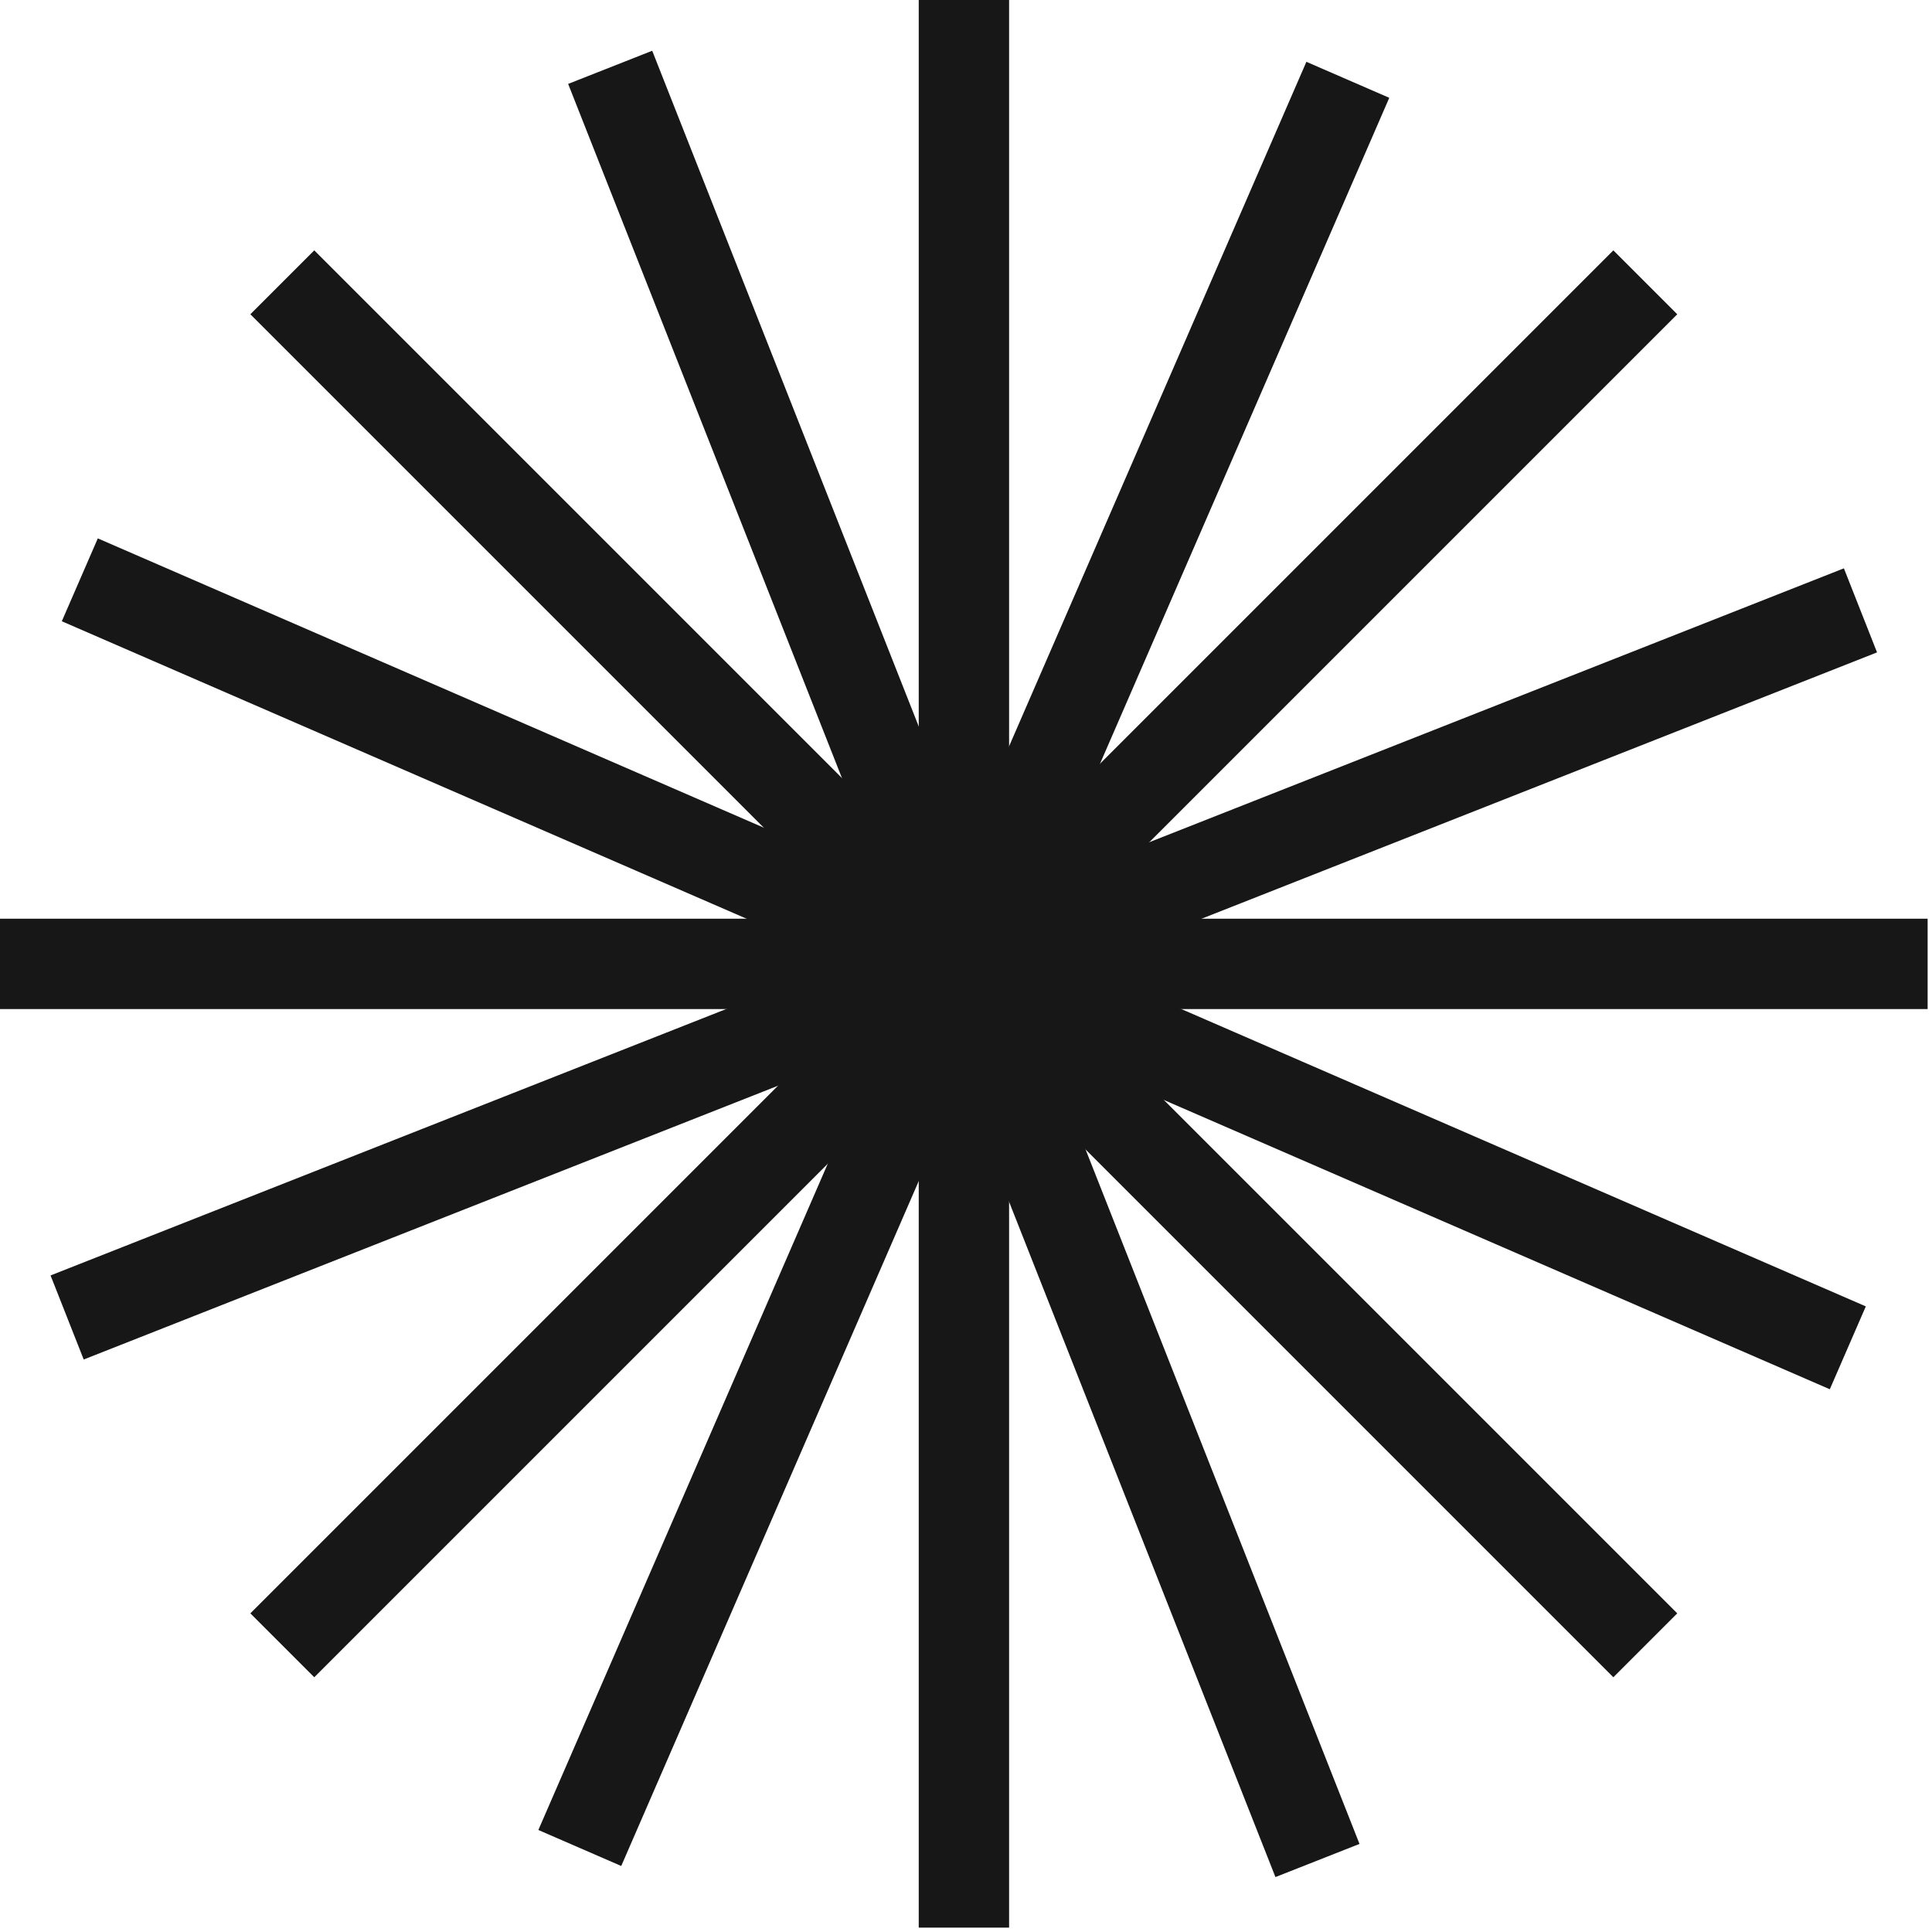
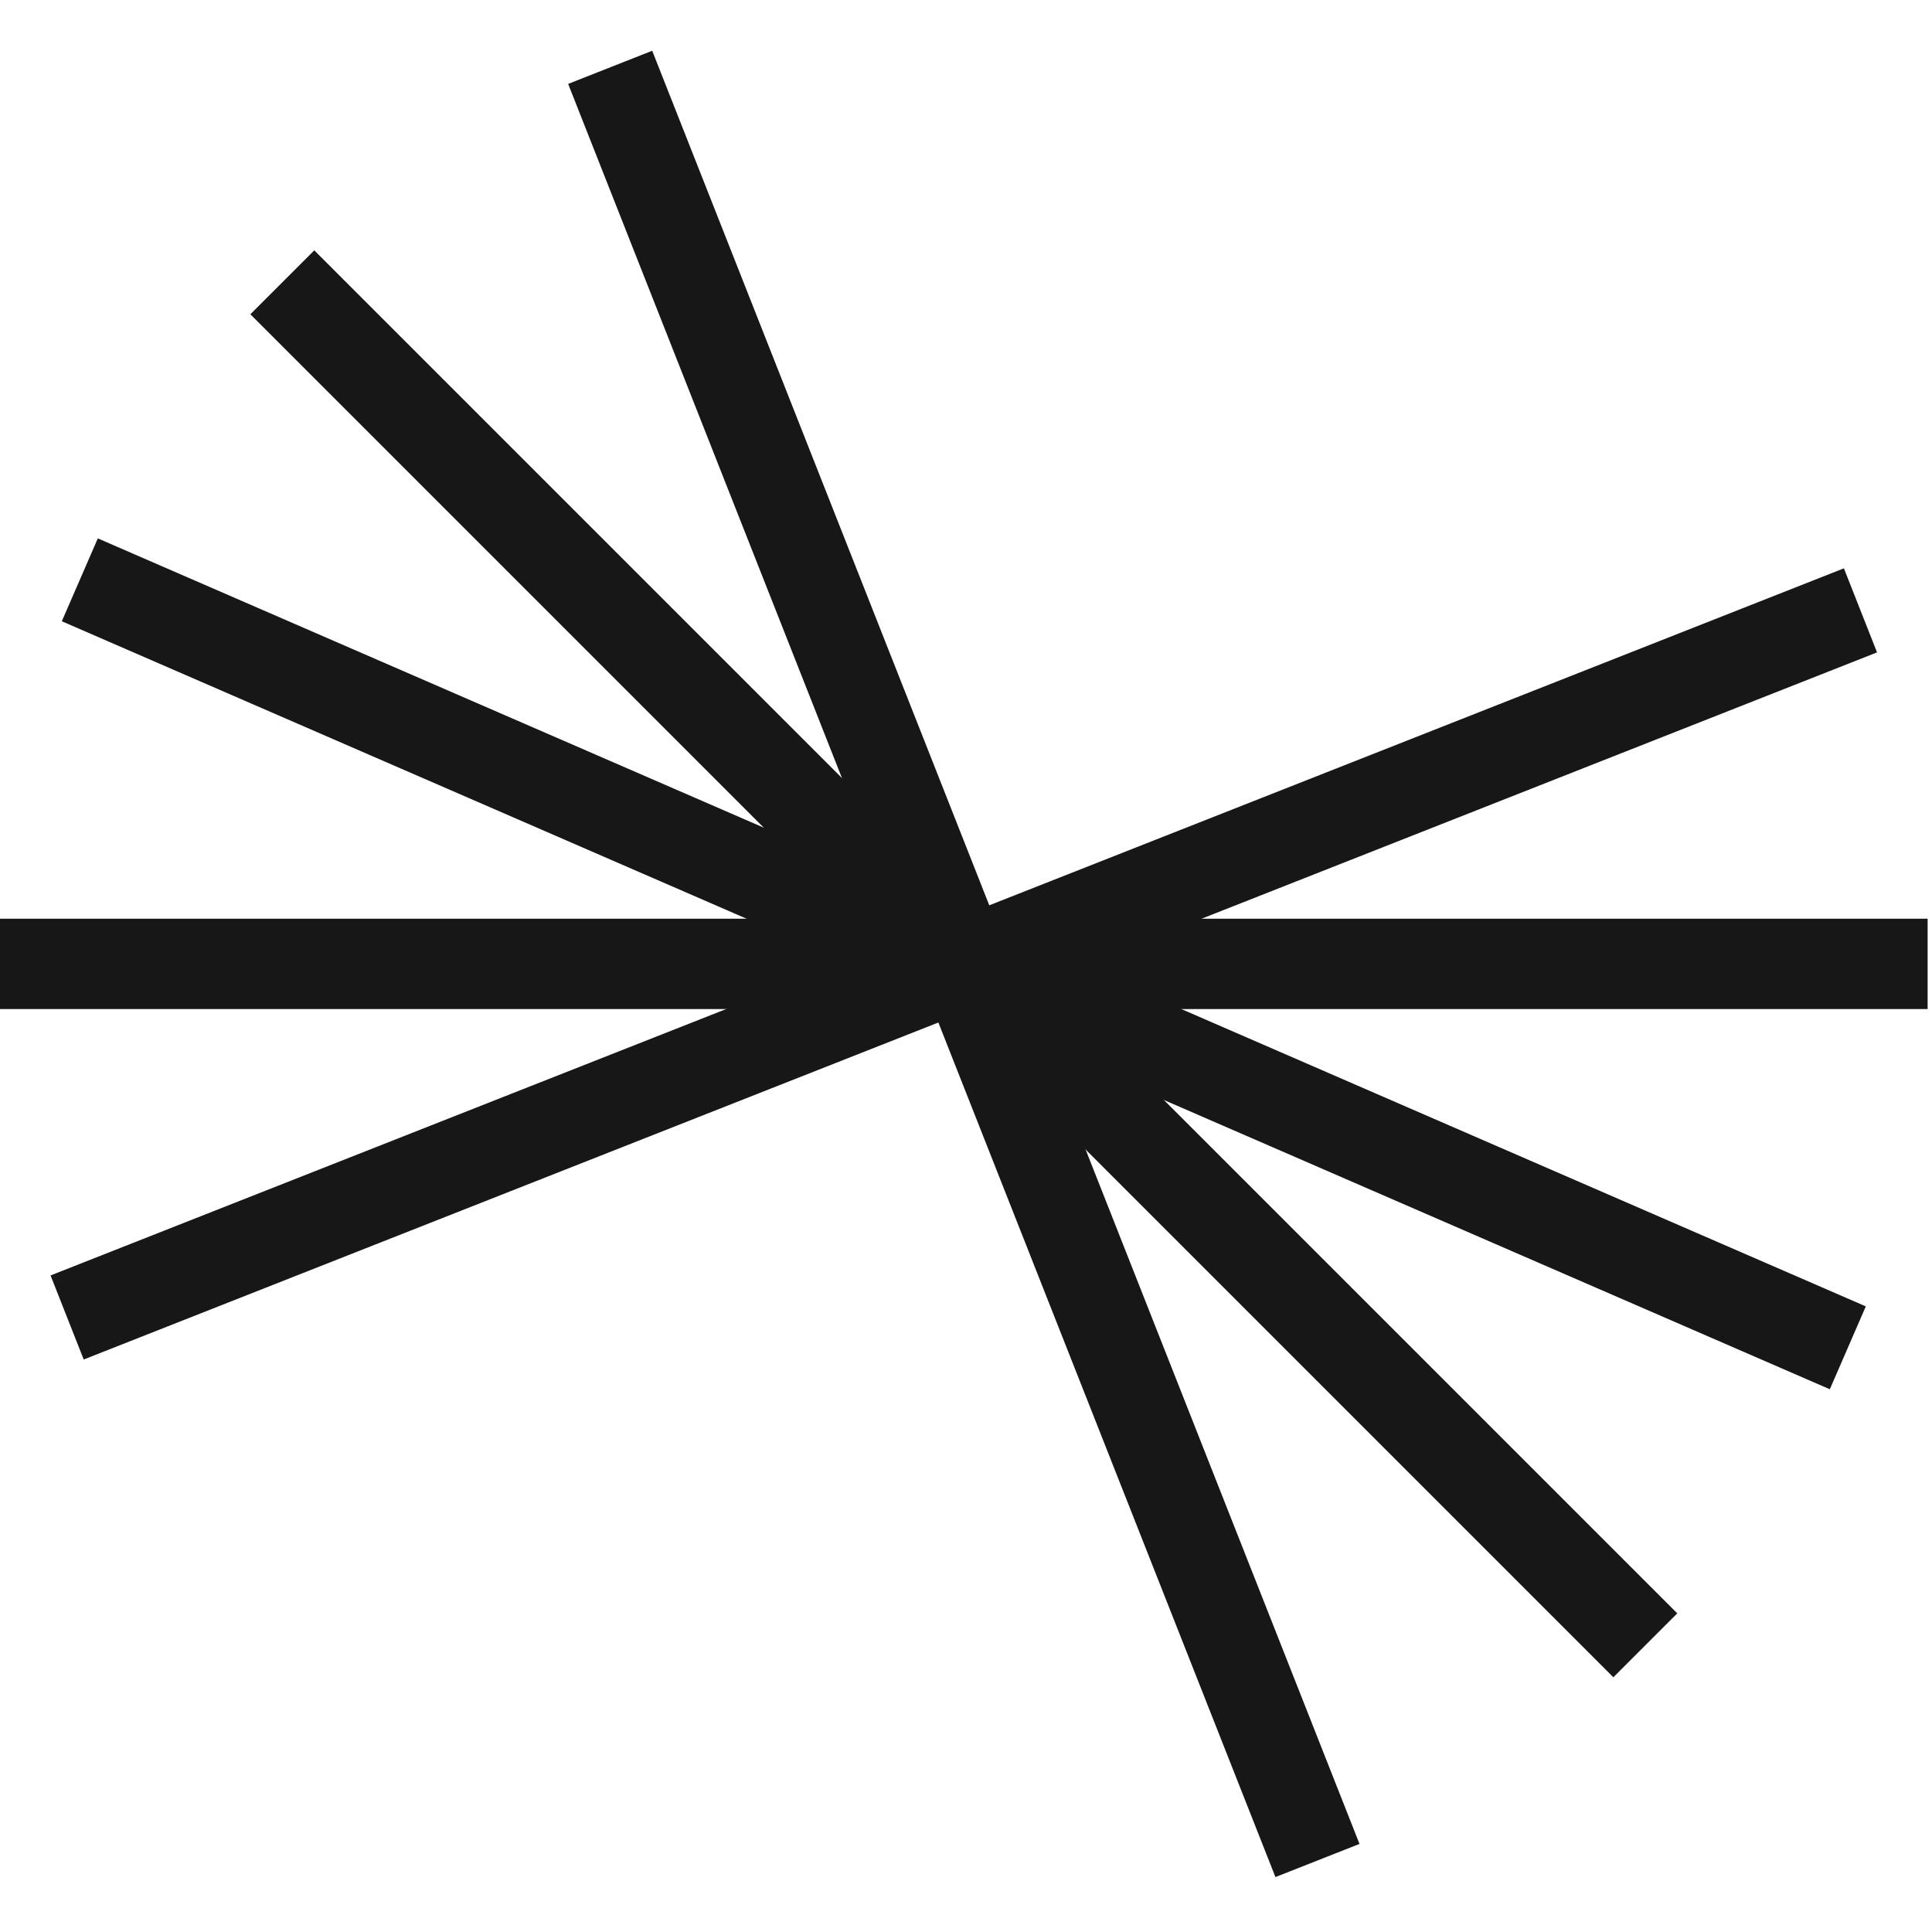
<svg xmlns="http://www.w3.org/2000/svg" width="87" height="87" viewBox="0 0 87 87" fill="none">
-   <path d="M43.406 0V86.803" stroke="#171717" stroke-width="4.069" stroke-miterlimit="10" />
  <path d="M0 43.405H86.803" stroke="#171717" stroke-width="4.069" stroke-miterlimit="10" />
  <path d="M12.713 12.713L74.09 74.09" stroke="#171717" stroke-width="4.069" stroke-miterlimit="10" />
-   <path d="M12.713 74.09L74.09 12.713" stroke="#171717" stroke-width="4.069" stroke-miterlimit="10" />
  <path d="M27.477 3.032L59.327 83.78" stroke="#171717" stroke-width="4.069" stroke-miterlimit="10" />
  <path d="M3.023 59.327L83.779 27.485" stroke="#171717" stroke-width="4.069" stroke-miterlimit="10" />
  <path d="M3.594 26.11L83.209 60.694" stroke="#171717" stroke-width="4.069" stroke-miterlimit="10" />
-   <path d="M26.109 83.217L60.694 3.594" stroke="#171717" stroke-width="4.069" stroke-miterlimit="10" />
</svg>